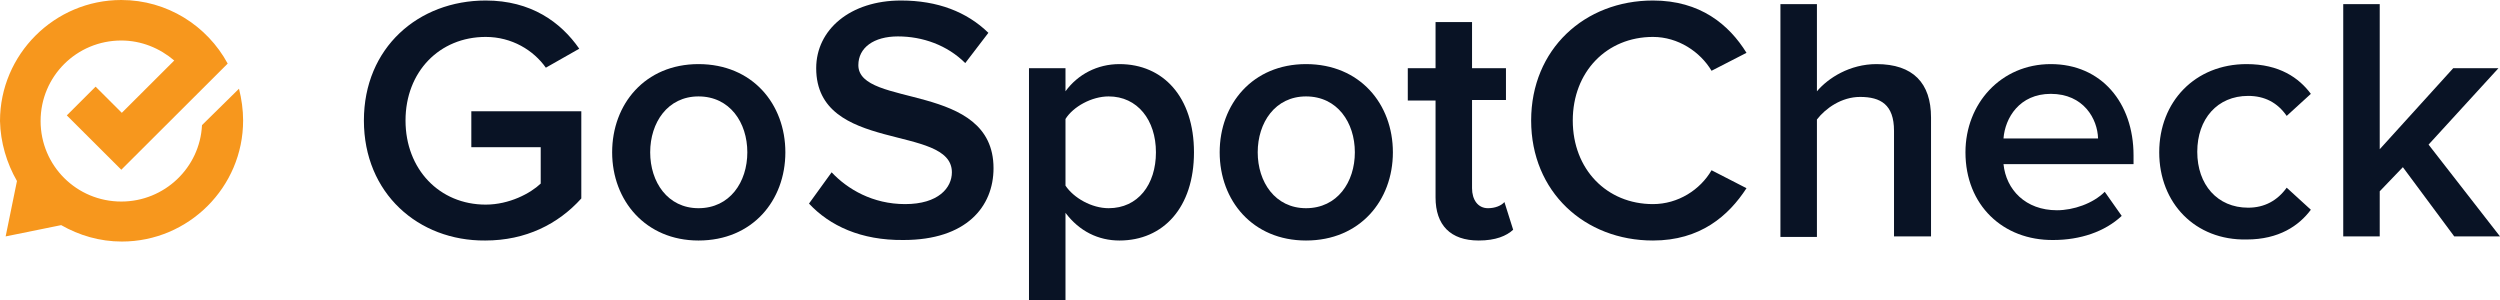
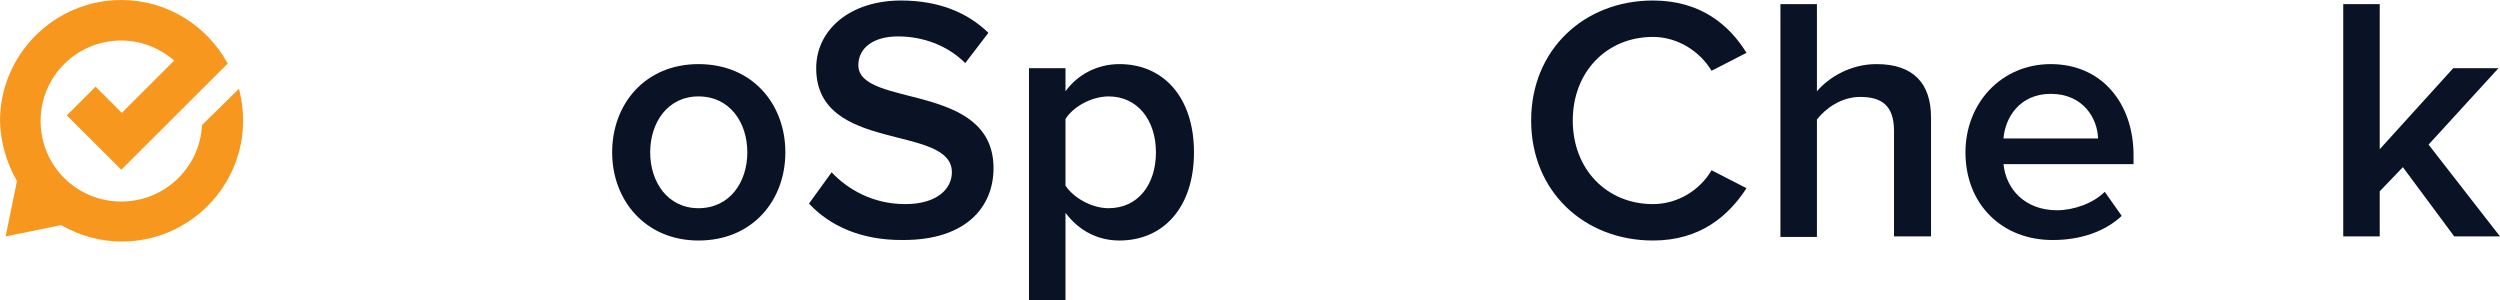
<svg xmlns="http://www.w3.org/2000/svg" width="200" height="24" viewBox="0 0 200 24" fill="none">
  <rect width="200" height="24" fill="black" fill-opacity="0" />
-   <rect width="170.888" height="23.959" fill="black" fill-opacity="0" transform="translate(29.112 0.041)" />
-   <path d="M29.112 9.641C29.112 3.815 33.47 0.041 38.857 0.041C42.475 0.041 44.86 1.764 46.34 3.897L43.668 5.415C42.681 4.021 40.954 2.954 38.857 2.954C35.156 2.954 32.442 5.744 32.442 9.641C32.442 13.539 35.156 16.369 38.857 16.369C40.748 16.369 42.434 15.467 43.257 14.687V11.774H37.706V8.903H46.505V15.877C44.655 17.928 42.064 19.241 38.816 19.241C33.47 19.282 29.112 15.467 29.112 9.641Z" fill="#091325" />
  <path d="M48.972 12.185C48.972 8.328 51.604 5.128 55.88 5.128C60.197 5.128 62.829 8.328 62.829 12.185C62.829 16.041 60.197 19.241 55.88 19.241C51.645 19.241 48.972 16.041 48.972 12.185ZM59.786 12.185C59.786 9.805 58.388 7.713 55.88 7.713C53.413 7.713 52.015 9.805 52.015 12.185C52.015 14.564 53.413 16.656 55.88 16.656C58.388 16.656 59.786 14.564 59.786 12.185Z" fill="#091325" />
  <path d="M64.72 16.287L66.53 13.785C67.804 15.139 69.819 16.328 72.409 16.328C75.082 16.328 76.151 15.015 76.151 13.785C76.151 9.887 65.296 12.308 65.296 5.456C65.296 2.379 68.01 0.041 72.081 0.041C75 0.041 77.344 0.944 79.071 2.626L77.22 5.046C75.781 3.61 73.808 2.913 71.834 2.913C69.901 2.913 68.668 3.815 68.668 5.21C68.668 8.656 79.482 6.523 79.482 13.456C79.482 16.533 77.303 19.2 72.286 19.2C68.873 19.241 66.365 18.051 64.72 16.287Z" fill="#091325" />
  <path d="M85.239 17.026V24H82.319V5.456H85.239V7.303C86.225 5.949 87.788 5.128 89.556 5.128C93.051 5.128 95.518 7.754 95.518 12.185C95.518 16.615 93.051 19.241 89.556 19.241C87.87 19.241 86.349 18.503 85.239 17.026ZM92.475 12.185C92.475 9.6 90.995 7.713 88.692 7.713C87.335 7.713 85.855 8.533 85.239 9.518V14.851C85.896 15.836 87.335 16.656 88.692 16.656C91.036 16.656 92.475 14.769 92.475 12.185Z" fill="#091325" />
-   <path d="M97.574 12.185C97.574 8.328 100.206 5.128 104.482 5.128C108.799 5.128 111.431 8.328 111.431 12.185C111.431 16.041 108.799 19.241 104.482 19.241C100.206 19.241 97.574 16.041 97.574 12.185ZM108.388 12.185C108.388 9.805 106.99 7.713 104.482 7.713C102.015 7.713 100.617 9.805 100.617 12.185C100.617 14.564 102.015 16.656 104.482 16.656C106.99 16.656 108.388 14.564 108.388 12.185Z" fill="#091325" />
-   <path d="M114.844 15.795V8.041H112.623V5.456H114.844V1.764H117.763V5.456H120.477V8H117.763V15.056C117.763 15.959 118.215 16.656 119.038 16.656C119.613 16.656 120.107 16.451 120.354 16.164L121.053 18.38C120.518 18.872 119.655 19.241 118.298 19.241C116.036 19.241 114.844 18.01 114.844 15.795Z" fill="#091325" />
  <path d="M122.492 9.641C122.492 3.938 126.768 0.041 132.237 0.041C136.02 0.041 138.322 1.969 139.72 4.226L136.924 5.662C136.02 4.144 134.252 2.954 132.237 2.954C128.536 2.954 125.822 5.744 125.822 9.641C125.822 13.539 128.536 16.328 132.237 16.328C134.252 16.328 136.02 15.18 136.924 13.62L139.72 15.056C138.281 17.272 136.02 19.241 132.237 19.241C126.768 19.241 122.492 15.344 122.492 9.641Z" fill="#091325" />
  <path d="M151.521 18.913V10.461C151.521 8.369 150.452 7.754 148.808 7.754C147.327 7.754 146.053 8.656 145.354 9.559V18.954H142.434V0.328H145.354V7.303C146.258 6.236 147.985 5.128 150.123 5.128C153.043 5.128 154.482 6.646 154.482 9.395V18.913H151.521Z" fill="#091325" />
  <path d="M157.237 12.185C157.237 8.287 160.074 5.128 164.063 5.128C168.092 5.128 170.683 8.205 170.683 12.431V13.128H160.28C160.485 15.18 162.048 16.82 164.556 16.82C165.872 16.82 167.434 16.287 168.38 15.344L169.737 17.272C168.38 18.544 166.406 19.2 164.268 19.2C160.238 19.241 157.237 16.41 157.237 12.185ZM164.063 7.508C161.554 7.508 160.403 9.436 160.28 11.077H167.845C167.804 9.518 166.694 7.508 164.063 7.508Z" fill="#091325" />
-   <path d="M172.738 12.185C172.738 8.123 175.617 5.128 179.729 5.128C182.36 5.128 183.923 6.236 184.868 7.508L182.936 9.272C182.196 8.205 181.168 7.672 179.852 7.672C177.385 7.672 175.781 9.518 175.781 12.144C175.781 14.769 177.385 16.615 179.852 16.615C181.168 16.615 182.196 16.041 182.936 15.015L184.868 16.779C183.923 18.051 182.319 19.159 179.729 19.159C175.617 19.241 172.738 16.246 172.738 12.185Z" fill="#091325" />
  <path d="M196.34 18.913L192.229 13.374L190.378 15.303V18.913H187.459V0.328H190.378V11.938L196.258 5.456H199.877L194.285 11.569L200 18.913H196.34Z" fill="#091325" />
  <path d="M16.16 10.01C15.995 13.415 13.158 16.123 9.704 16.123C6.127 16.123 3.248 13.251 3.248 9.682C3.248 6.113 6.127 3.241 9.704 3.241C11.308 3.241 12.788 3.856 13.939 4.841L9.745 9.026L7.648 6.933L5.345 9.231L9.704 13.579L18.215 5.087C16.571 2.051 13.364 0 9.704 0C4.359 0 0 4.349 0 9.682C0.041 11.405 0.535 13.046 1.357 14.482L0.452 18.913L4.893 18.01C6.332 18.831 7.977 19.323 9.745 19.323C15.091 19.323 19.449 14.974 19.449 9.641C19.449 8.779 19.326 7.918 19.12 7.097L16.16 10.01Z" fill="#F7971D" />
</svg>